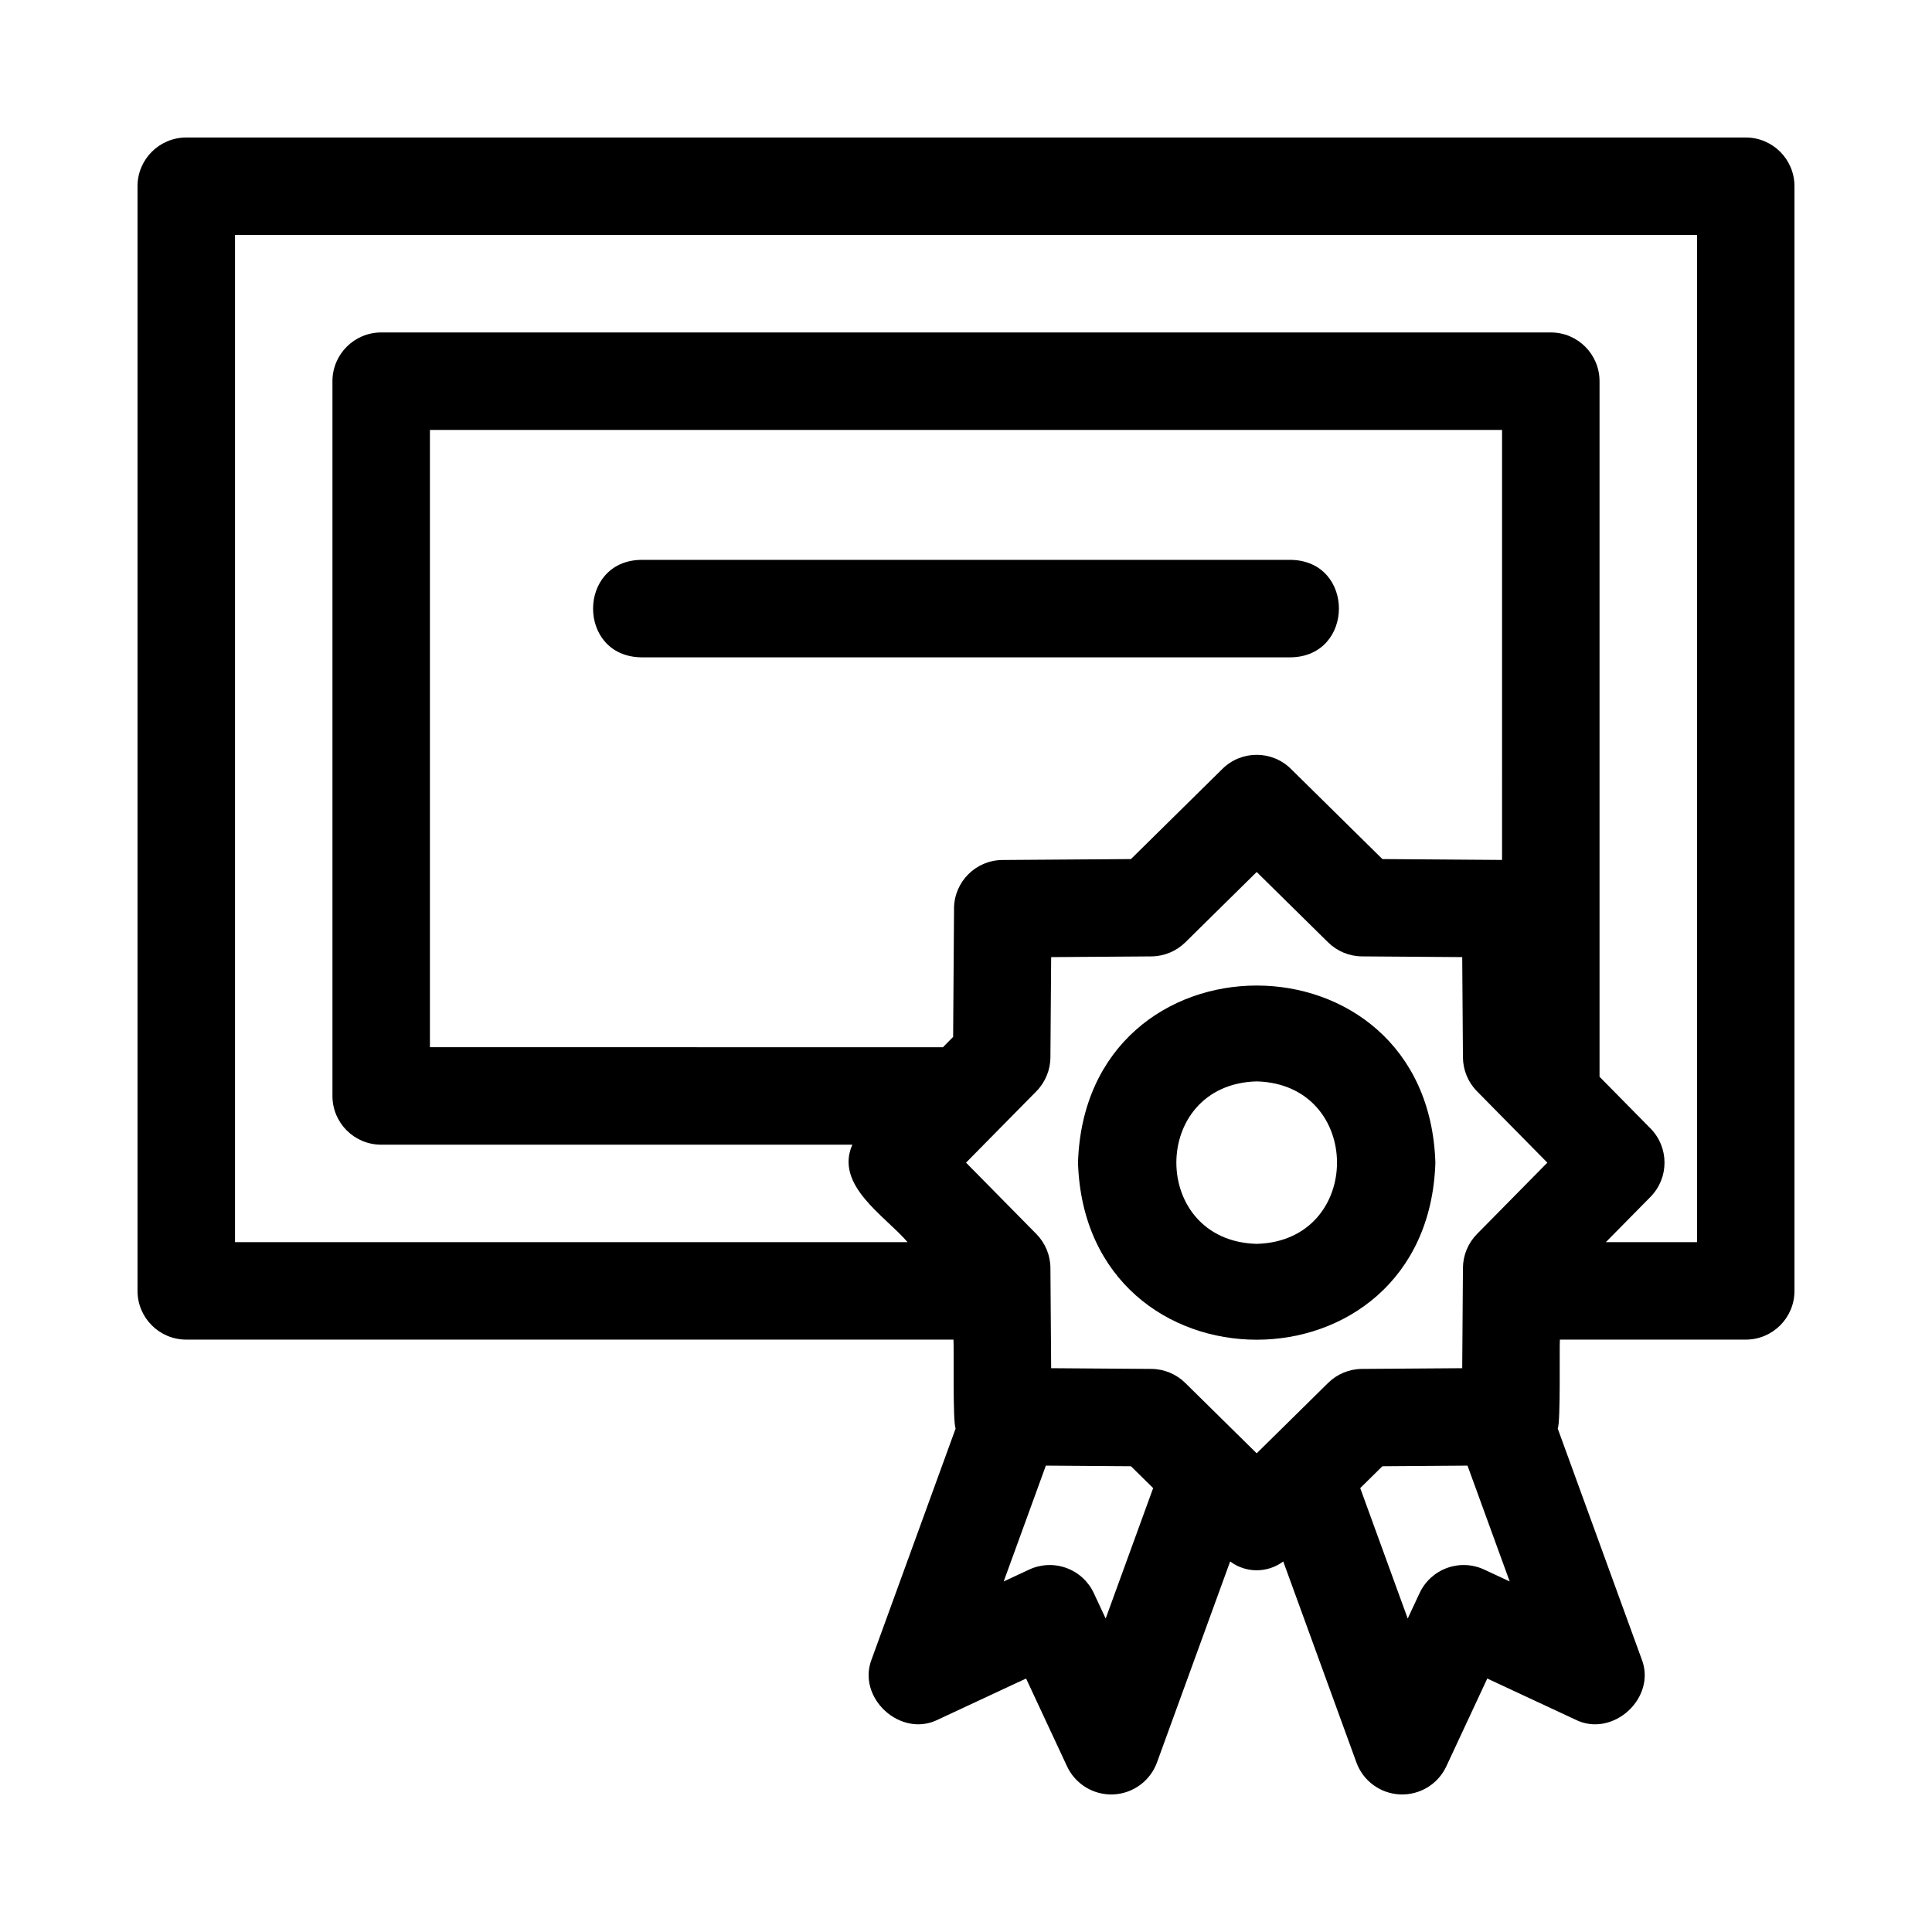
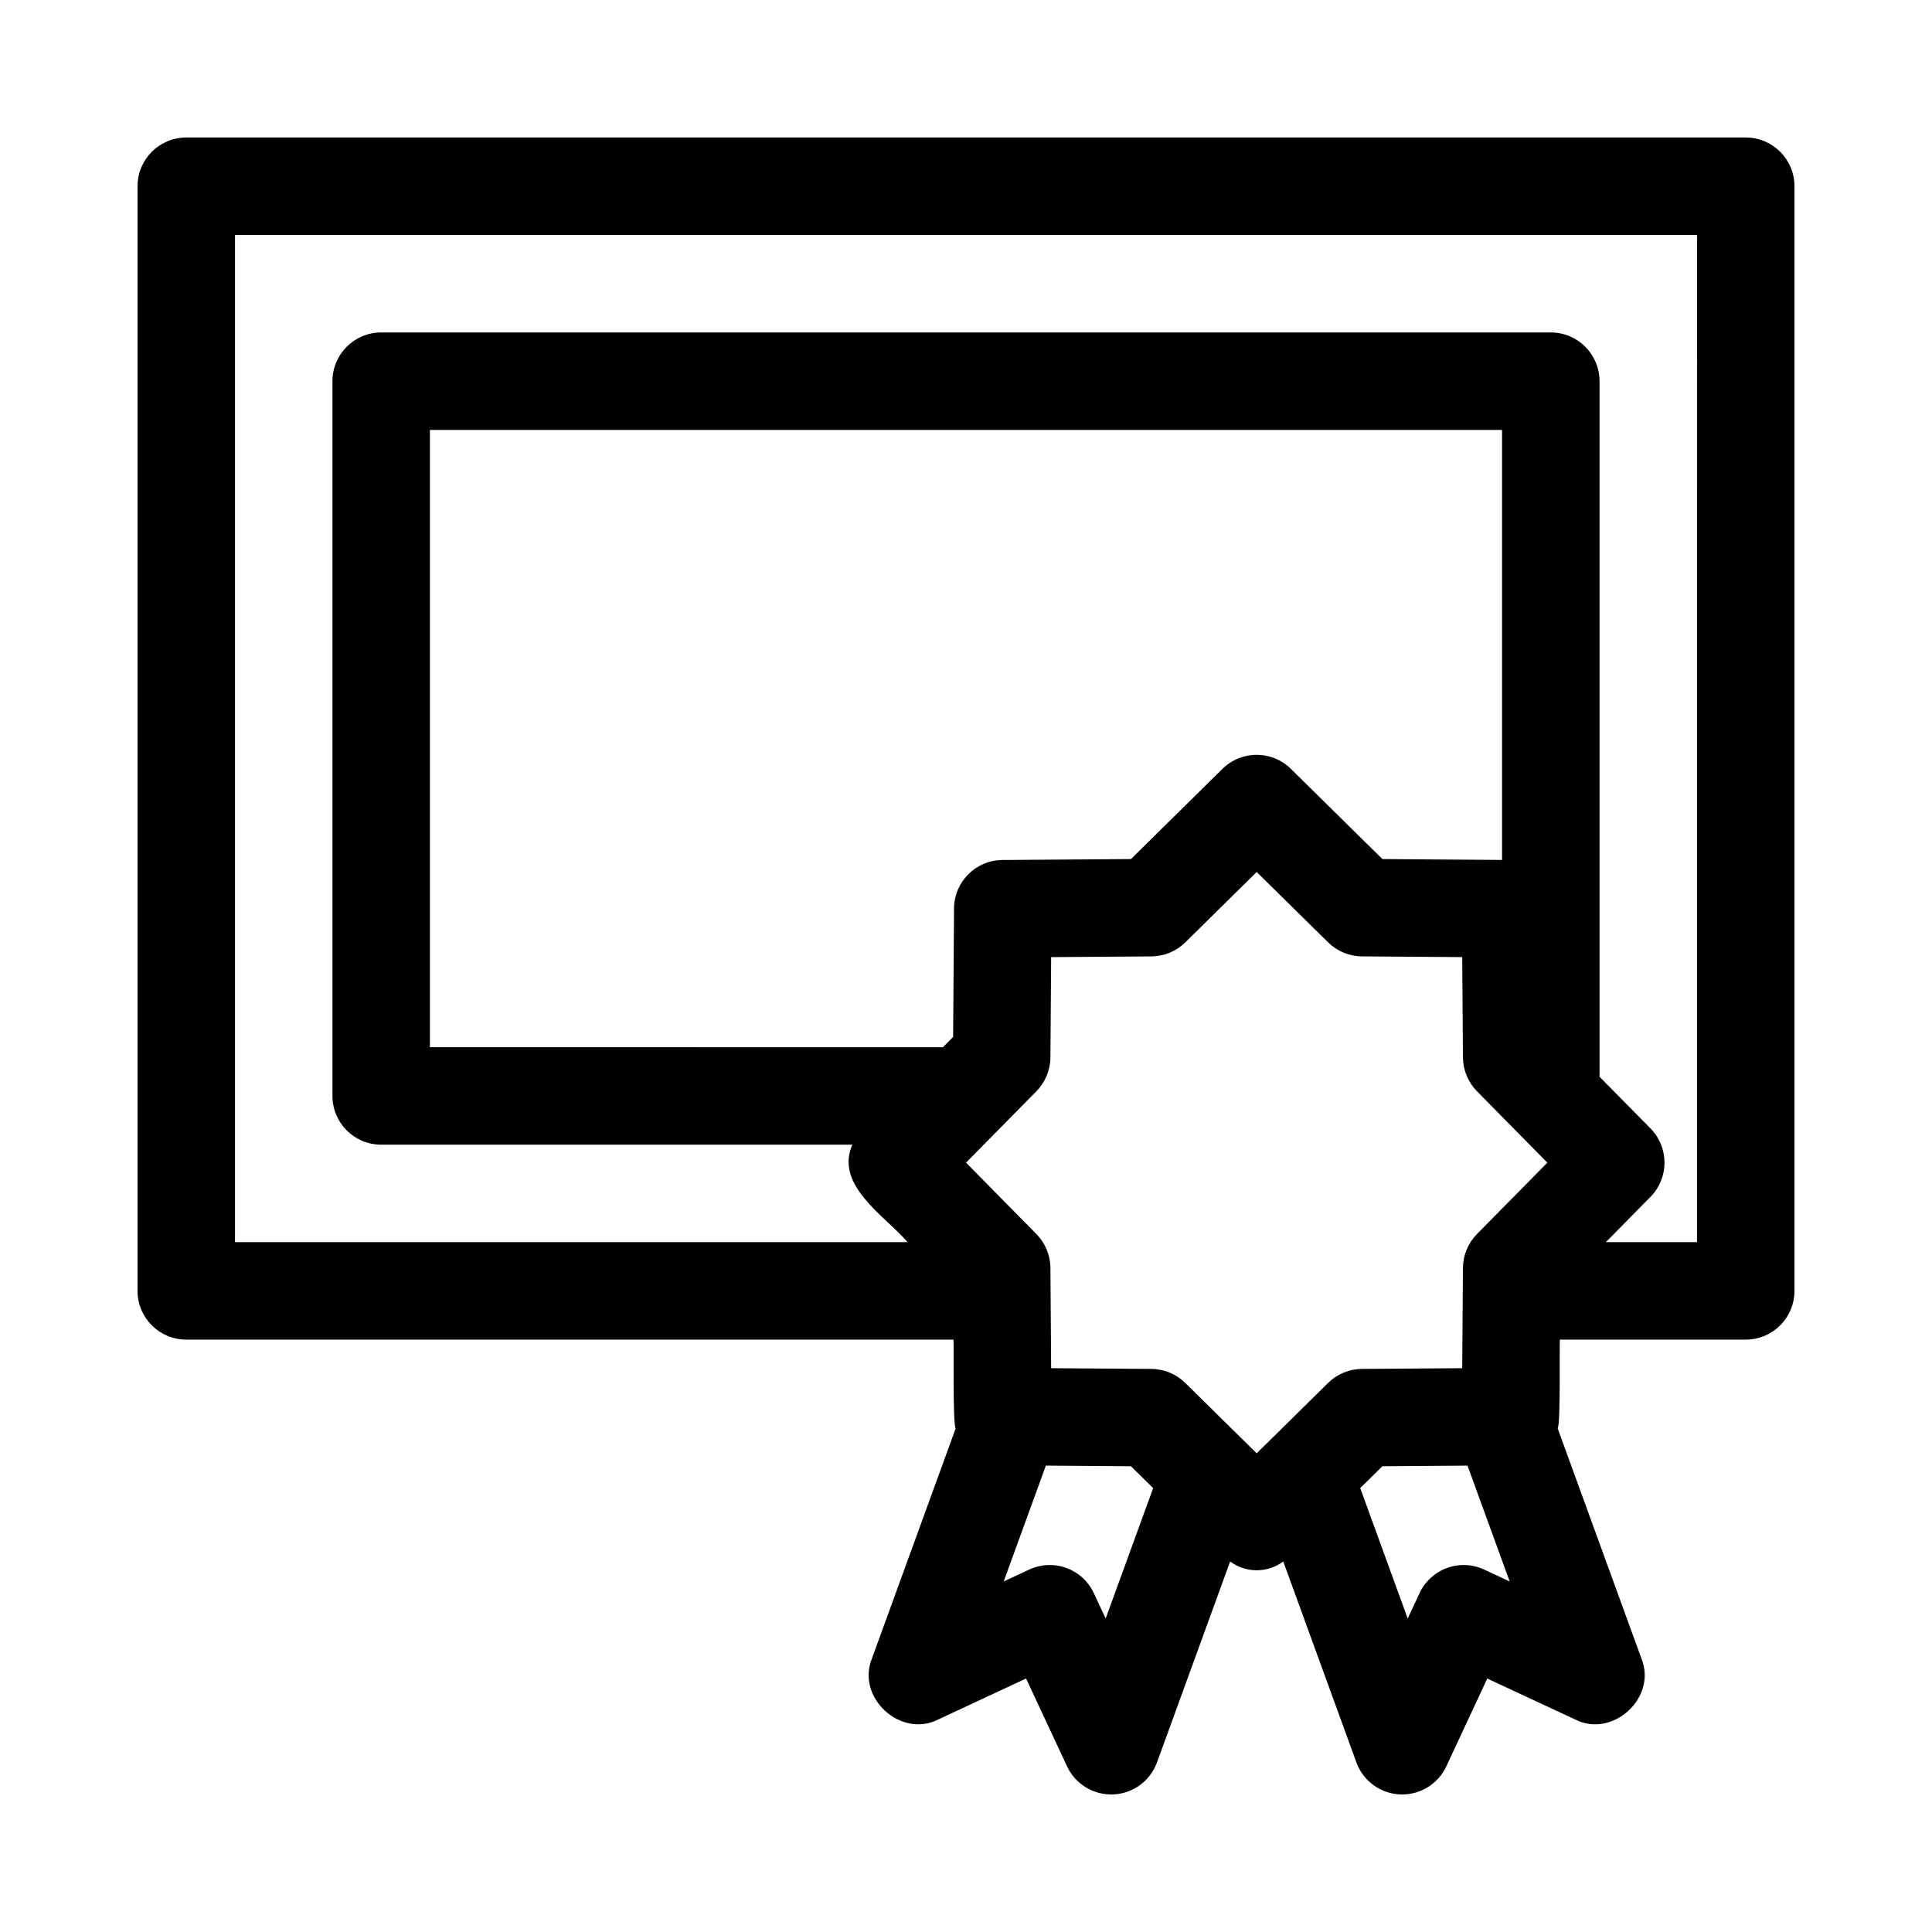
<svg xmlns="http://www.w3.org/2000/svg" fill="#000000" width="800px" height="800px" version="1.1" viewBox="144 144 512 512">
  <g>
    <path d="m606.64 180.44h-413.28c-7.133 0-12.918 5.785-12.918 12.918v292.74c0 7.133 5.785 12.914 12.918 12.914h203.32c0.16 2.144-0.23 22 0.574 23.547l-22.195 60.996c-4.184 10.359 7.656 21.184 17.59 16.121l23.273-10.852 10.855 23.277c2.211 4.731 7.051 7.668 12.27 7.441 5.215-0.23 9.781-3.578 11.57-8.484l19.383-53.25-0.004-0.004c4.176 3.117 9.902 3.117 14.078 0l19.383 53.25-0.004 0.004c1.785 4.906 6.352 8.254 11.57 8.484 5.219 0.227 10.059-2.711 12.266-7.441l10.855-23.273 23.273 10.852c9.941 5.055 21.773-5.758 17.59-16.121l-22.199-60.996c0.801-1.465 0.418-21.492 0.574-23.547h49.258c7.133-0.004 12.914-5.785 12.914-12.918v-292.74c0-7.133-5.781-12.918-12.914-12.918zm-209.81 204.29-0.242 34.062-2.695 2.734-135.96-0.004v-163.59h284.13l-0.004 113.96-31.707-0.23-24.258-23.91c-5.027-4.953-13.098-4.953-18.129 0l-24.25 23.91-34.07 0.246h0.004c-7.062 0.051-12.773 5.762-12.824 12.824zm40.184 188.2-3.137-6.723c-1.445-3.106-4.066-5.508-7.285-6.68-3.219-1.172-6.773-1.012-9.875 0.438l-6.727 3.133 11.172-30.691 22.555 0.164 5.879 5.793zm100.34-12.965c-3.102-1.453-6.656-1.609-9.875-0.438-3.219 1.168-5.84 3.574-7.285 6.68l-3.137 6.723-12.582-34.57 5.871-5.789 22.562-0.164 11.172 30.691zm-1.941-88.93c-2.359 2.394-3.691 5.613-3.719 8.977l-0.191 26.574-26.578 0.191c-3.359 0.023-6.578 1.359-8.973 3.719l-18.918 18.648-18.926-18.648c-2.394-2.359-5.613-3.695-8.973-3.719l-26.57-0.191-0.195-26.574c-0.023-3.363-1.359-6.582-3.715-8.977l-18.648-18.918 18.648-18.918c2.356-2.398 3.691-5.617 3.715-8.977l0.195-26.574 26.578-0.191v-0.004c3.359-0.023 6.578-1.355 8.973-3.715l18.918-18.648 18.926 18.648c2.394 2.359 5.613 3.691 8.973 3.715l26.57 0.191 0.191 26.574v0.004c0.027 3.359 1.359 6.578 3.719 8.977l18.648 18.918zm58.312 2.152h-24.164l11.836-12.004c4.953-5.031 4.953-13.105 0-18.137l-13.504-13.695v-184.33c0-7.133-5.781-12.918-12.914-12.918h-309.96c-7.133 0-12.918 5.785-12.918 12.918v189.42c0 7.133 5.785 12.914 12.918 12.914h124.86c-4.769 10.801 8.746 18.918 14.633 25.828l-178.23 0.004v-266.91h387.45z" />
-     <path d="m429.68 452.11c1.992 62.582 92.727 62.566 94.711 0-1.992-62.582-92.727-62.57-94.711 0zm47.355 21.523c-28.383-0.742-28.379-42.312 0-43.051 28.383 0.742 28.379 42.312 0 43.051z" />
-     <path d="m486.1 292.37h-172.2c-16.922 0.273-17.02 25.539 0 25.828h172.2c16.922-0.27 17.02-25.535 0-25.828z" />
  </g>
</svg>